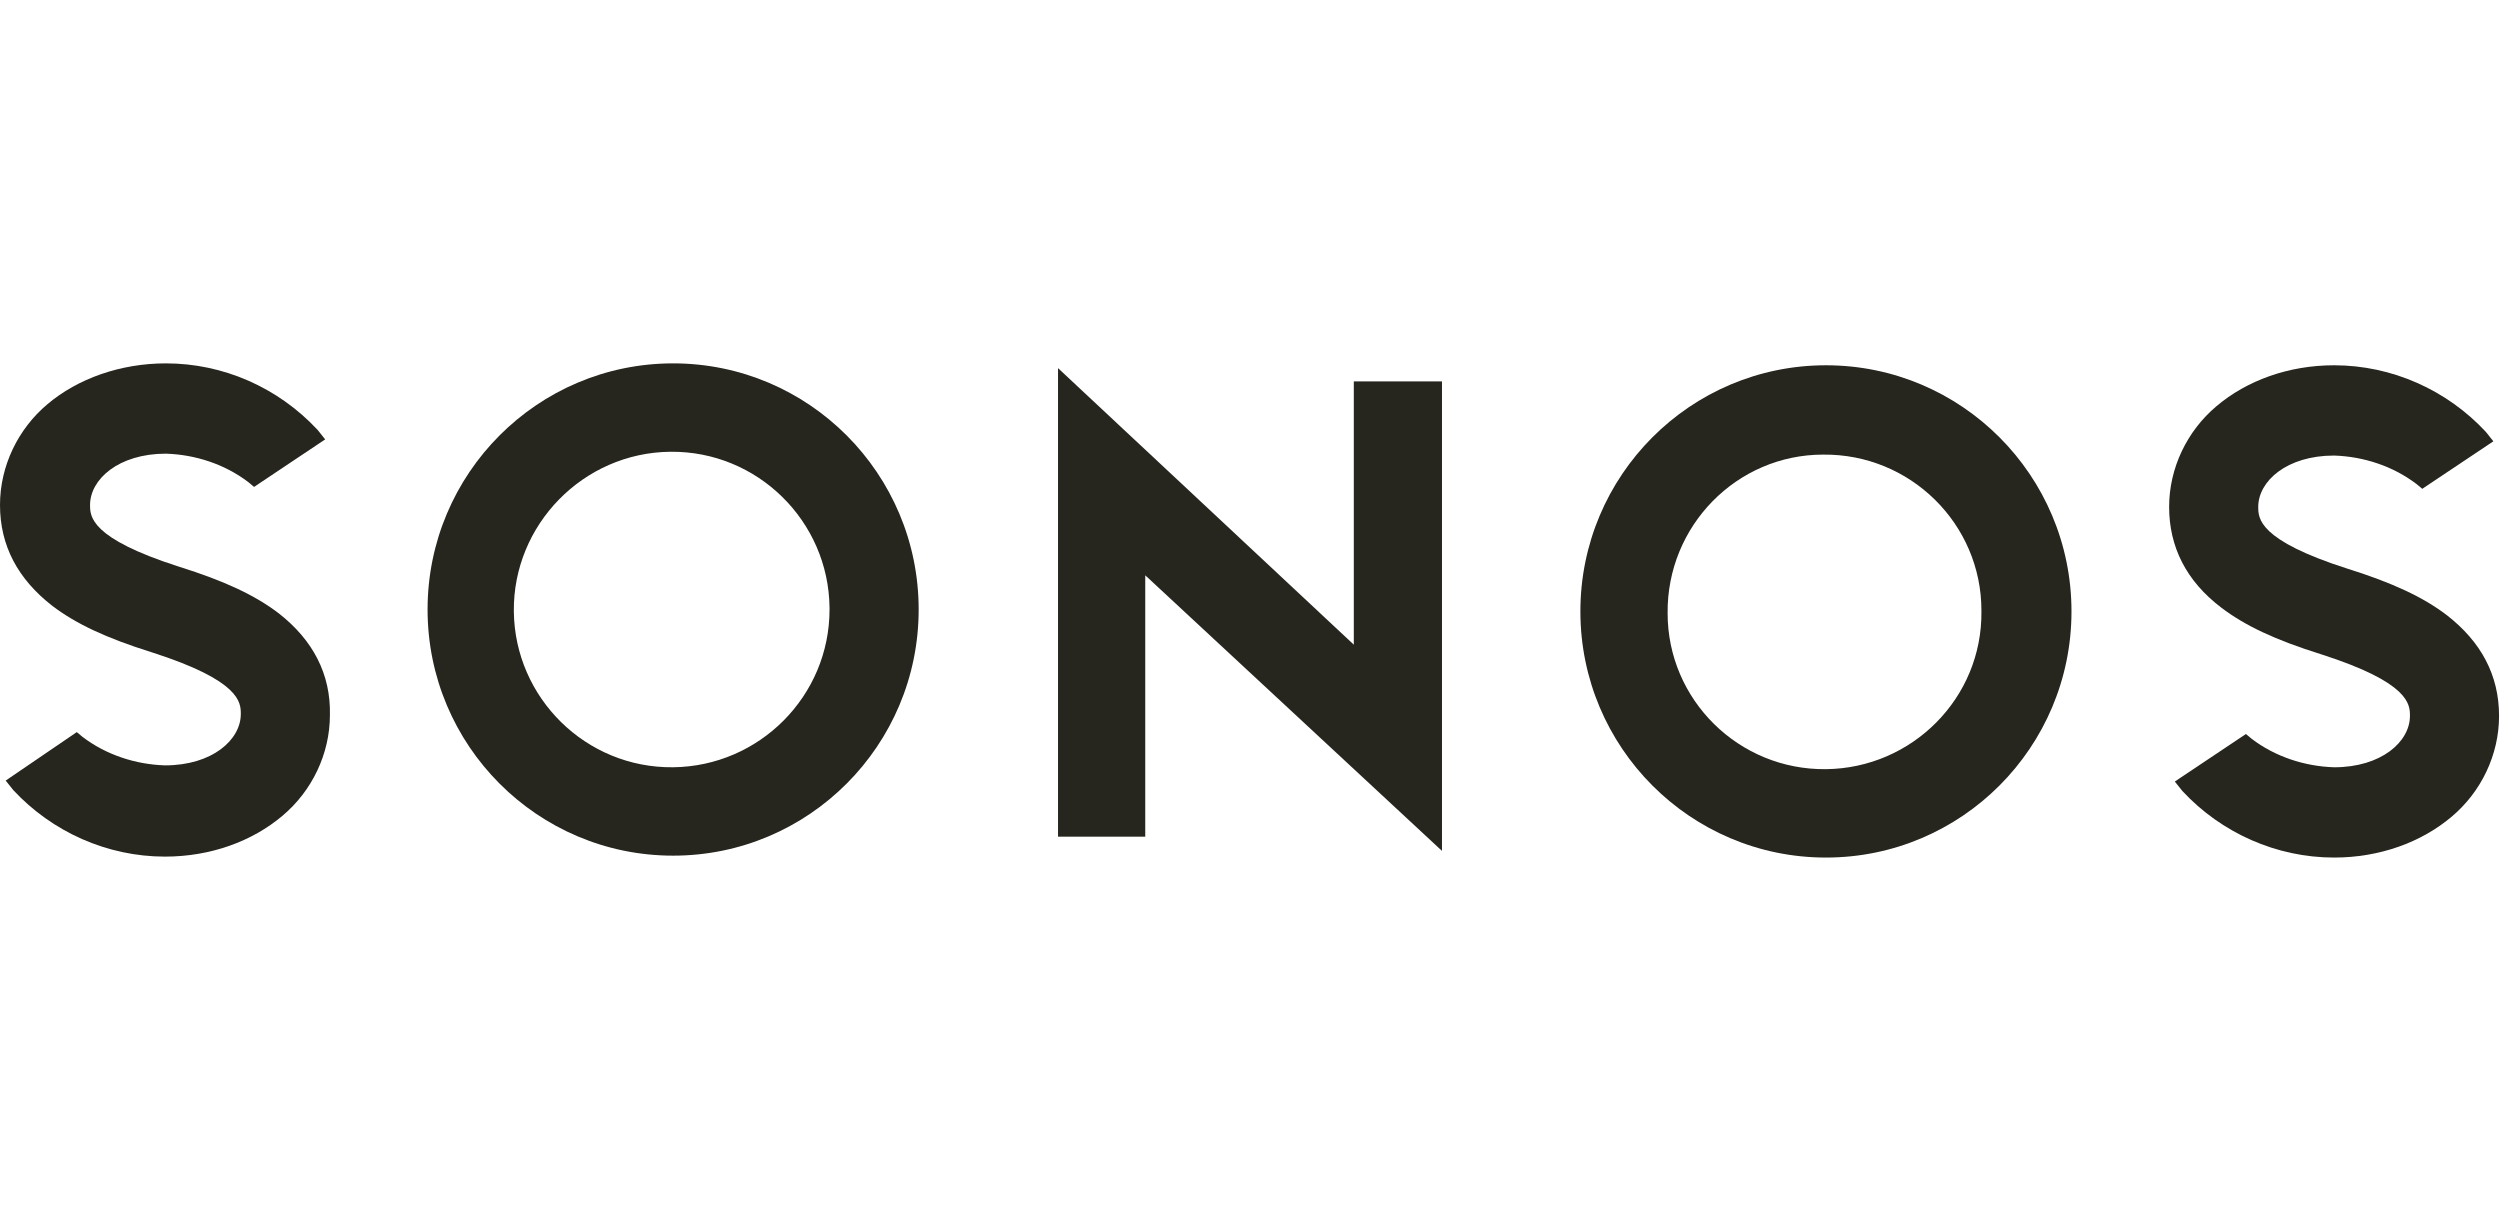
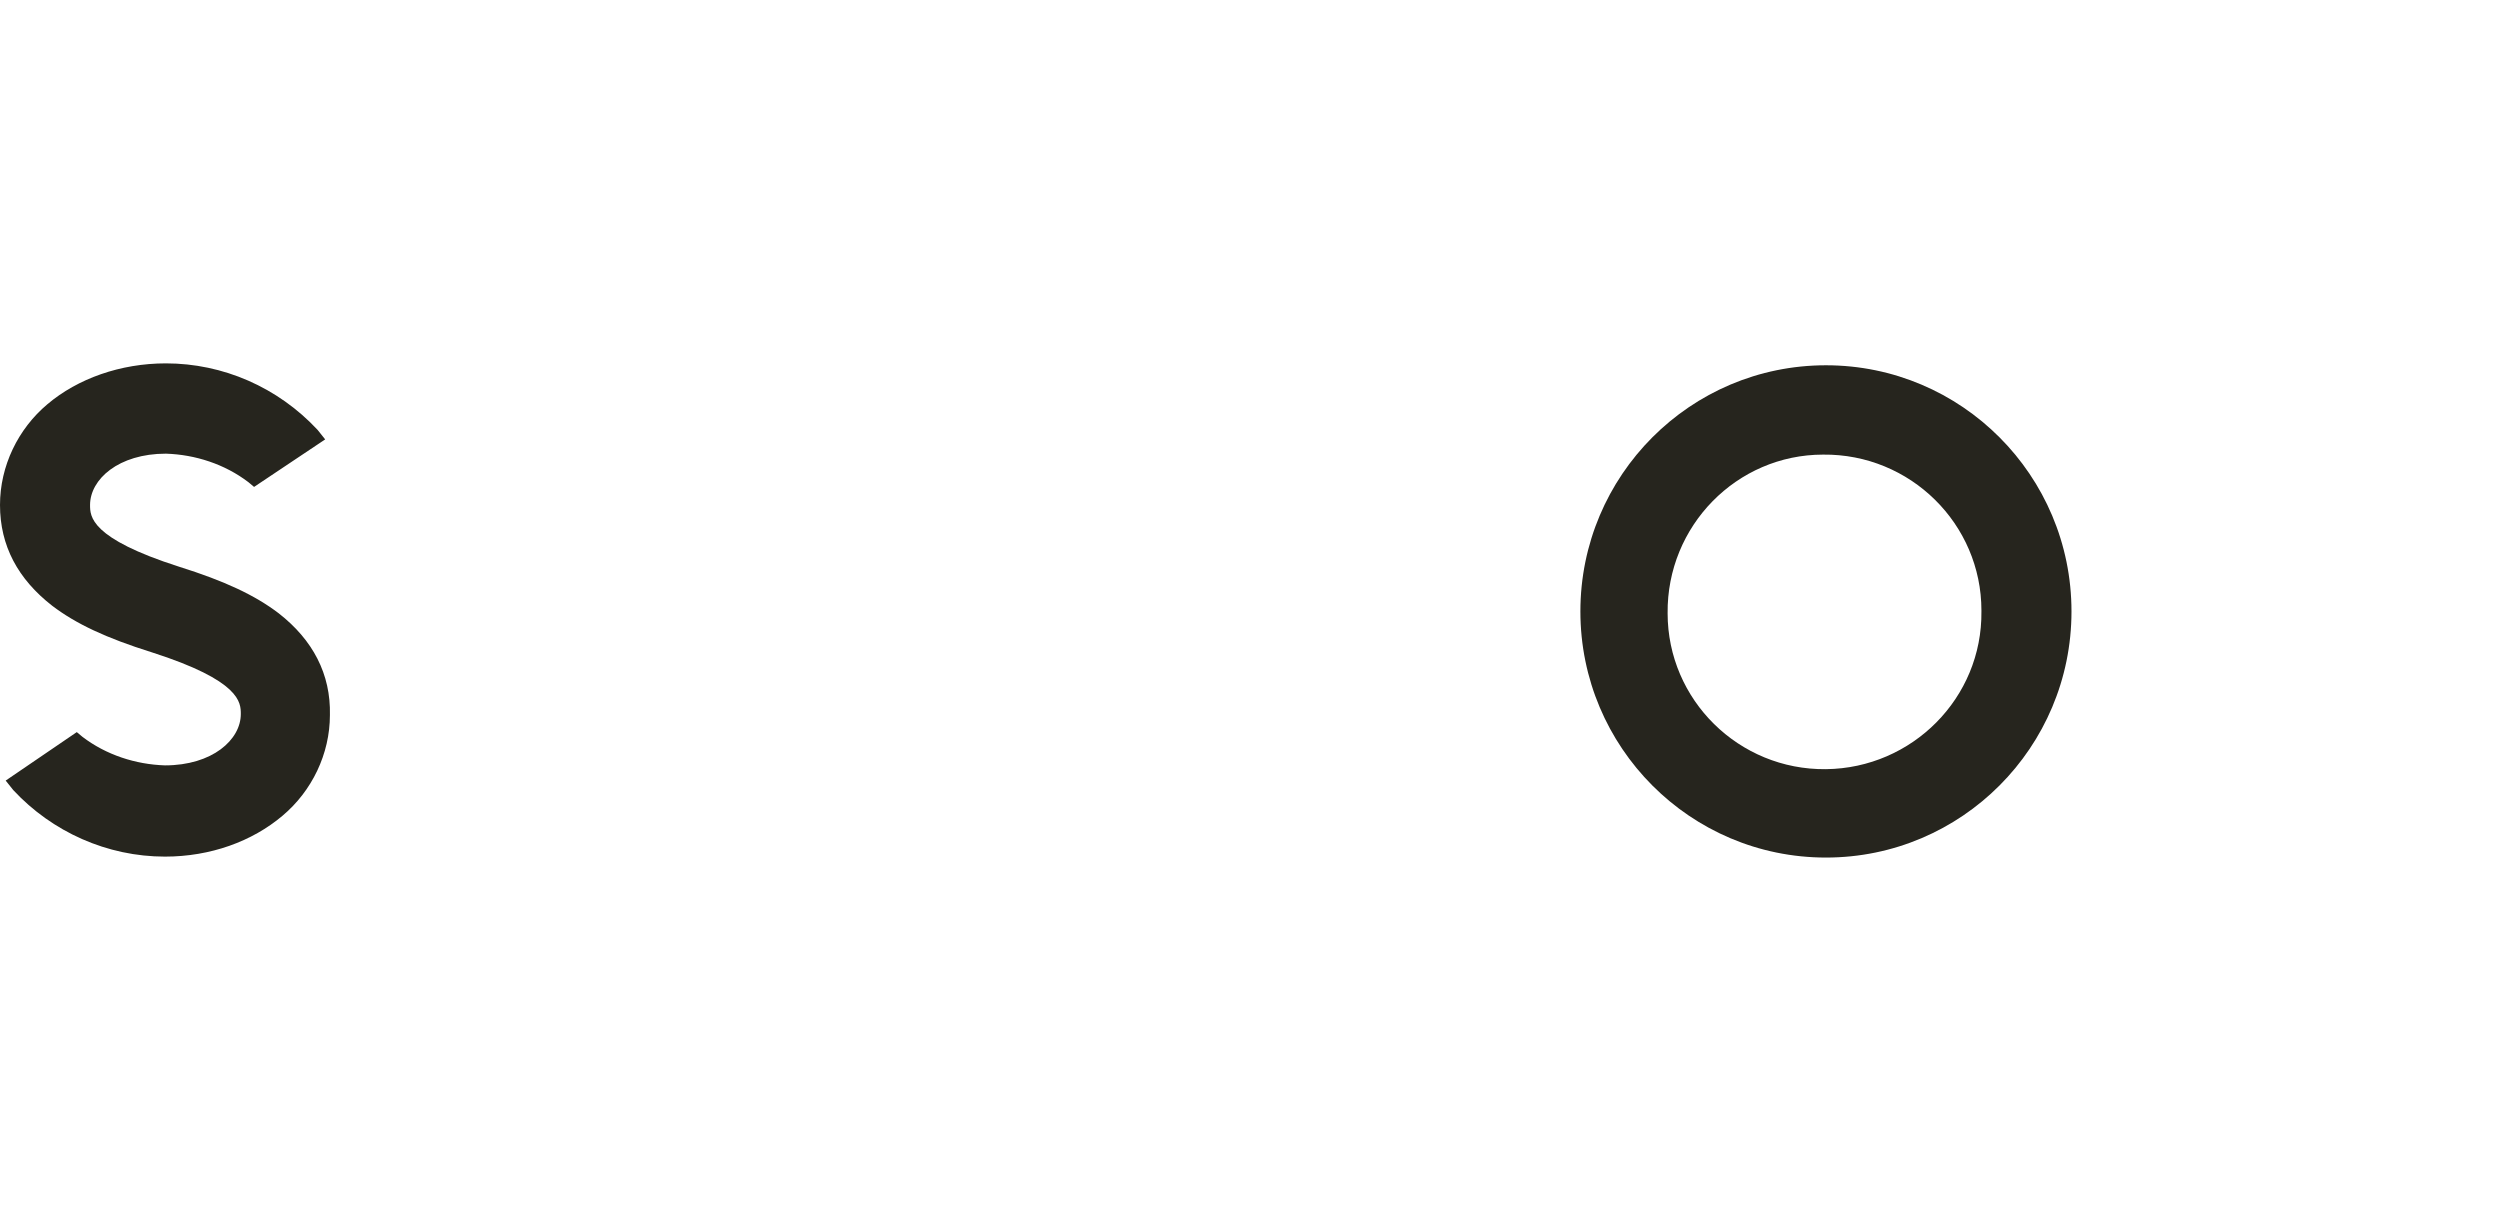
<svg xmlns="http://www.w3.org/2000/svg" fill="none" viewBox="0 0 172 84" height="84" width="172">
  <g clip-path="url(#clip0_28_1474)">
-     <path fill="#26251E" d="M93.142 44.354L72.792 25.327V57.562H78.793V39.581L99.208 58.542V26.242H93.142V44.354Z" />
-     <path fill="#26251E" d="M46.31 25C36.983 25 29.417 32.585 29.417 41.935C29.417 51.285 36.983 58.869 46.31 58.869C55.638 58.869 63.204 51.285 63.204 41.935C63.204 32.585 55.638 25 46.31 25ZM46.31 52.788C40.309 52.854 35.417 48.015 35.352 42.065C35.287 36.115 40.114 31.146 46.114 31.081C52.115 31.015 57.007 35.854 57.072 41.804C57.072 41.869 57.072 41.869 57.072 41.935C57.072 47.885 52.246 52.723 46.31 52.788Z" />
    <path fill="#26251E" d="M19.176 42.196C17.546 40.954 15.459 39.973 12.328 38.992C6.196 37.031 6.196 35.527 6.196 34.742C6.196 32.977 8.153 31.212 11.415 31.212C13.437 31.277 15.459 31.931 17.089 33.173L17.48 33.5L22.372 30.231L21.851 29.577C19.111 26.635 15.328 25 11.415 25C8.284 25 5.348 26.046 3.261 27.811C1.239 29.512 0 32.062 0 34.742C0 37.554 1.239 39.842 3.587 41.673C5.218 42.915 7.305 43.896 10.436 44.877C16.567 46.839 16.567 48.342 16.567 49.127C16.567 50.892 14.611 52.658 11.349 52.658C9.327 52.592 7.305 51.938 5.675 50.696L5.283 50.369L0.391 53.704L0.913 54.358C3.587 57.235 7.37 58.935 11.349 58.935C14.48 58.935 17.35 57.889 19.437 56.123C21.459 54.423 22.698 51.873 22.698 49.192C22.764 46.381 21.524 44.027 19.176 42.196Z" />
    <path fill="#26251E" d="M125.625 25.131C116.297 25.131 108.731 32.715 108.731 42.066C108.731 51.416 116.297 59 125.625 59C134.952 59 142.518 51.416 142.518 42.066C142.518 32.715 134.952 25.131 125.625 25.131ZM125.625 52.919C119.624 52.985 114.732 48.146 114.732 42.196C114.667 36.181 119.493 31.277 125.429 31.277C131.43 31.212 136.322 36.05 136.322 42V42.066C136.387 48.016 131.56 52.854 125.625 52.919Z" />
-     <path fill="#26251E" d="M152.824 41.804C154.454 43.046 156.542 44.027 159.672 45.008C165.804 46.969 165.804 48.473 165.804 49.258C165.804 51.023 163.847 52.789 160.586 52.789C158.564 52.723 156.542 52.069 154.911 50.827L154.52 50.5L149.628 53.769L150.149 54.423C152.824 57.3 156.607 59 160.586 59C163.716 59 166.586 57.954 168.674 56.189C170.696 54.489 171.935 51.938 171.935 49.258C171.935 46.446 170.696 44.158 168.347 42.327C166.717 41.085 164.63 40.104 161.499 39.123C155.367 37.162 155.367 35.658 155.367 34.873C155.367 33.108 157.324 31.342 160.586 31.342C162.608 31.408 164.63 32.062 166.26 33.304L166.652 33.631L171.543 30.362L171.022 29.708C168.347 26.831 164.564 25.131 160.586 25.131C157.455 25.131 154.585 26.177 152.498 27.942C150.476 29.642 149.236 32.192 149.236 34.873C149.236 37.619 150.41 39.973 152.824 41.804Z" />
  </g>
  <defs>
    <clipPath id="clip0_28_1474">
      <rect transform="translate(0 25)" fill="white" height="34" width="172" />
    </clipPath>
  </defs>
</svg>